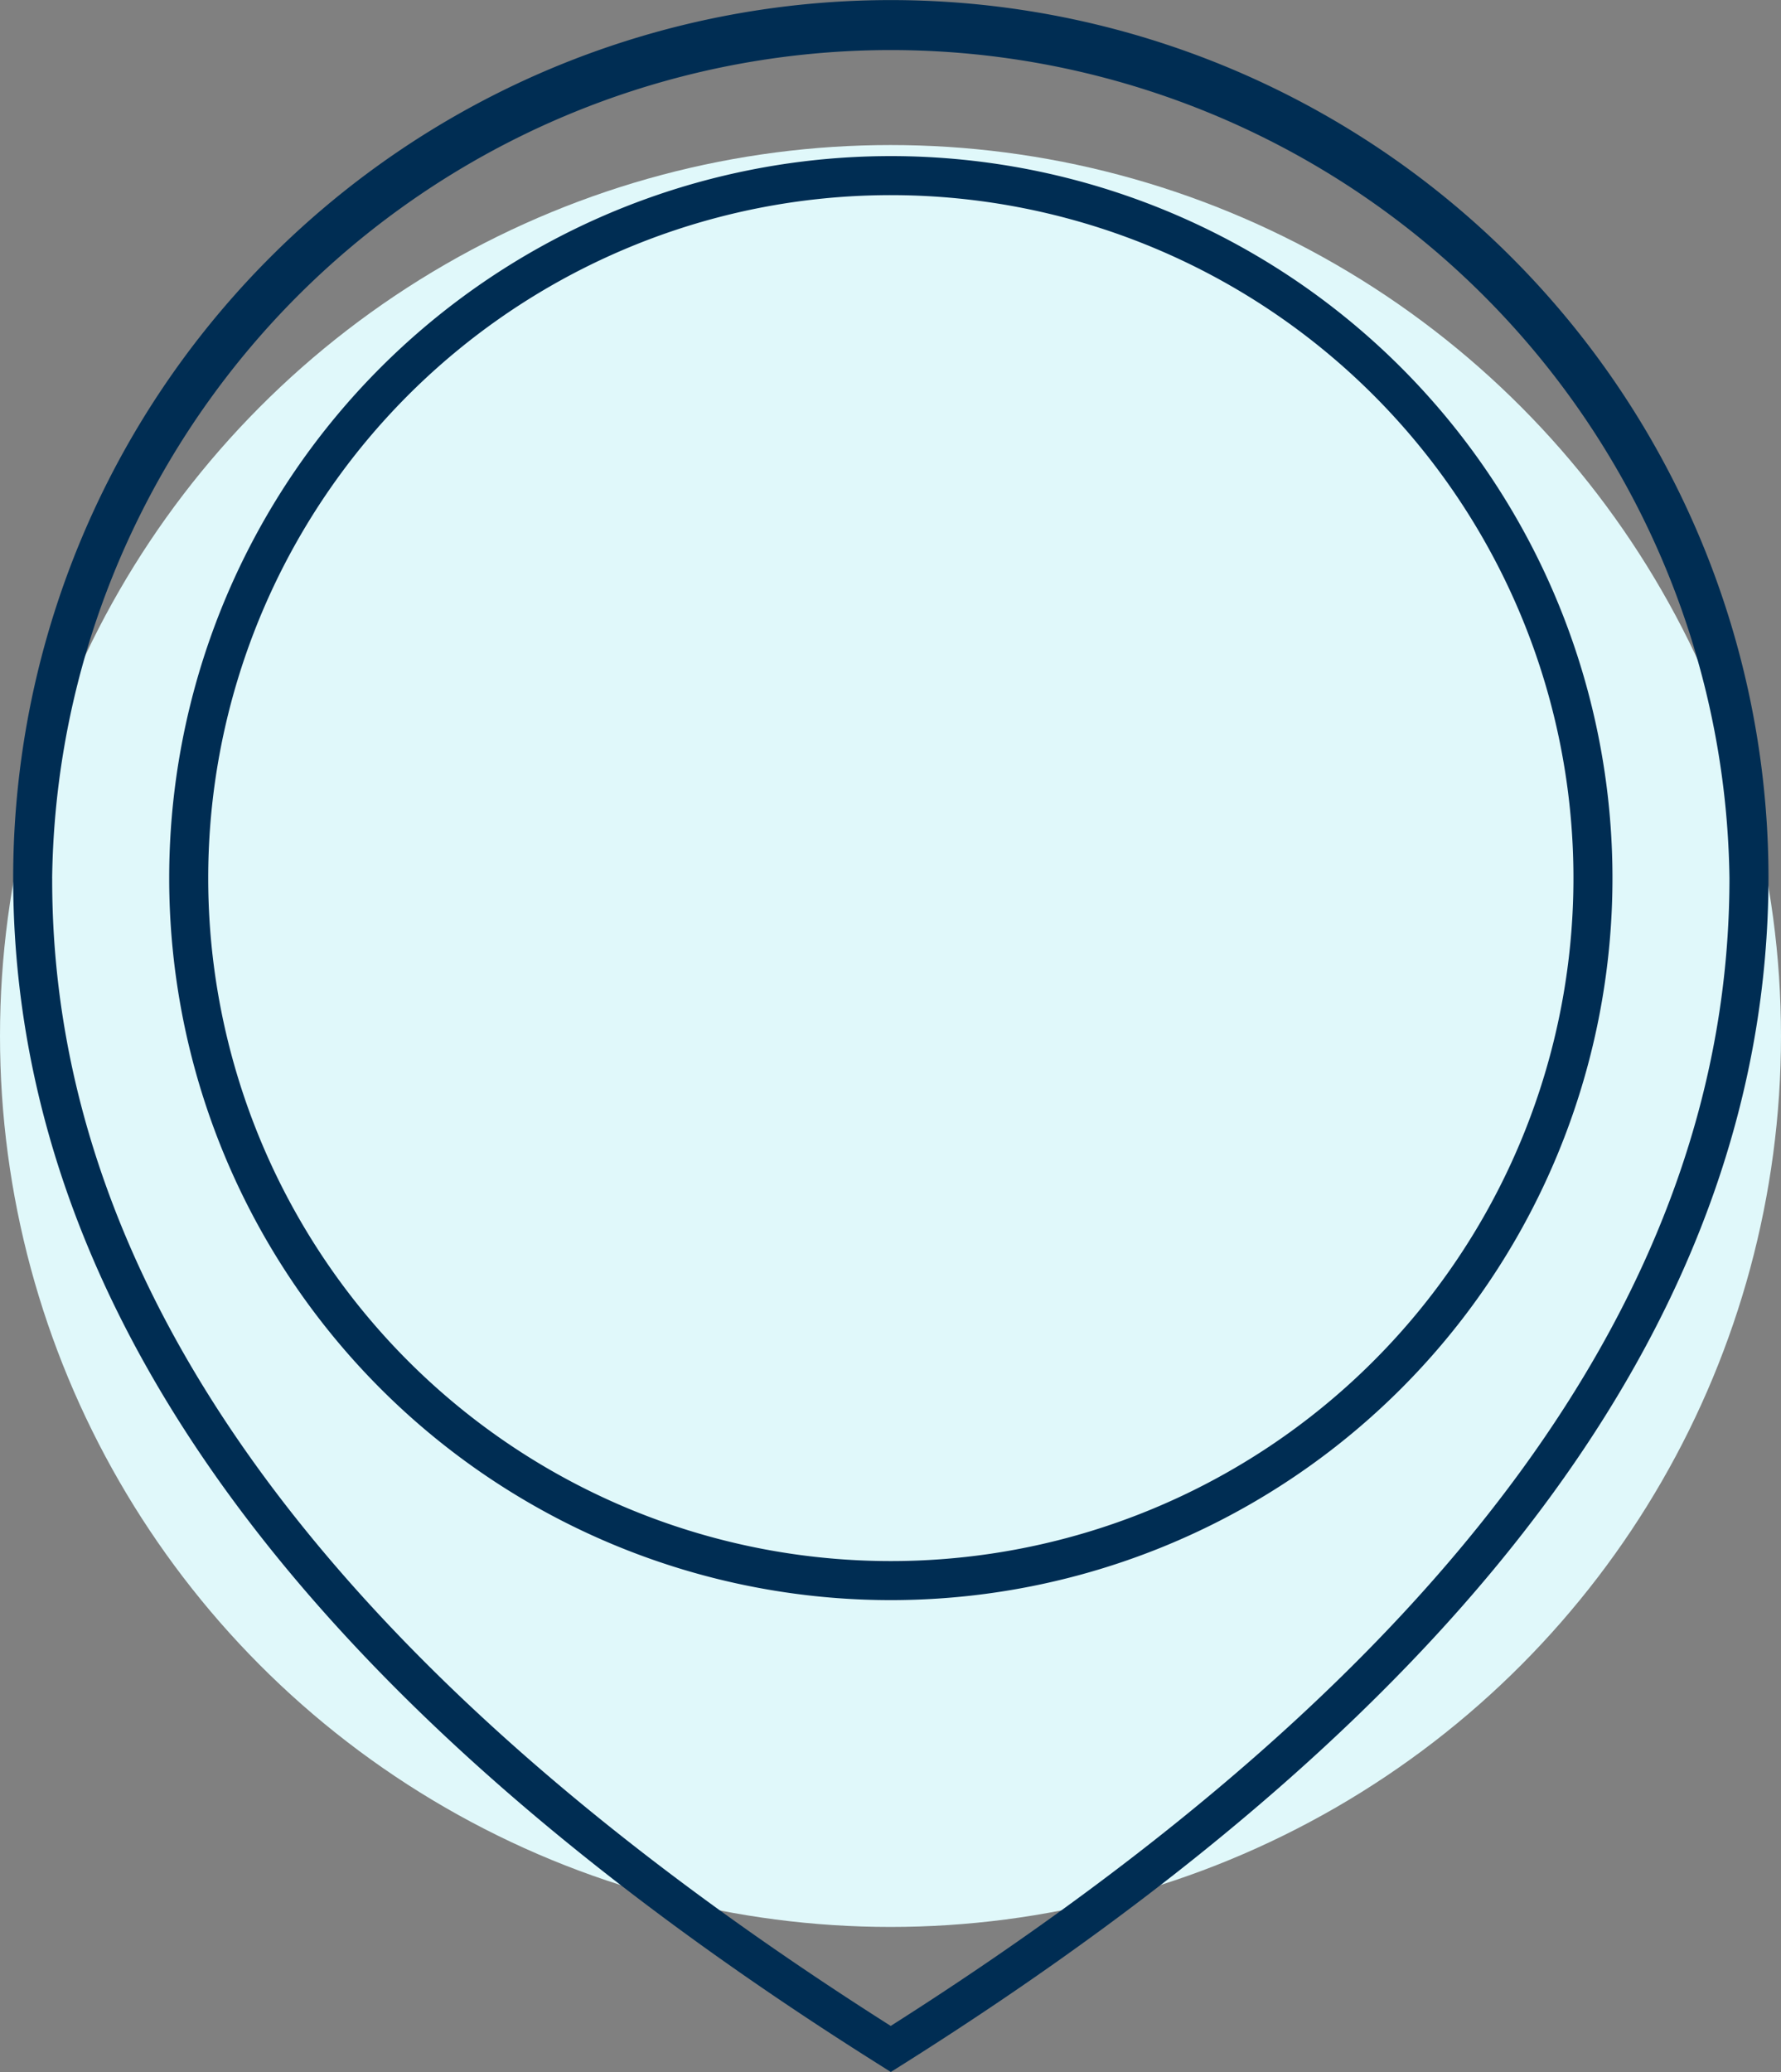
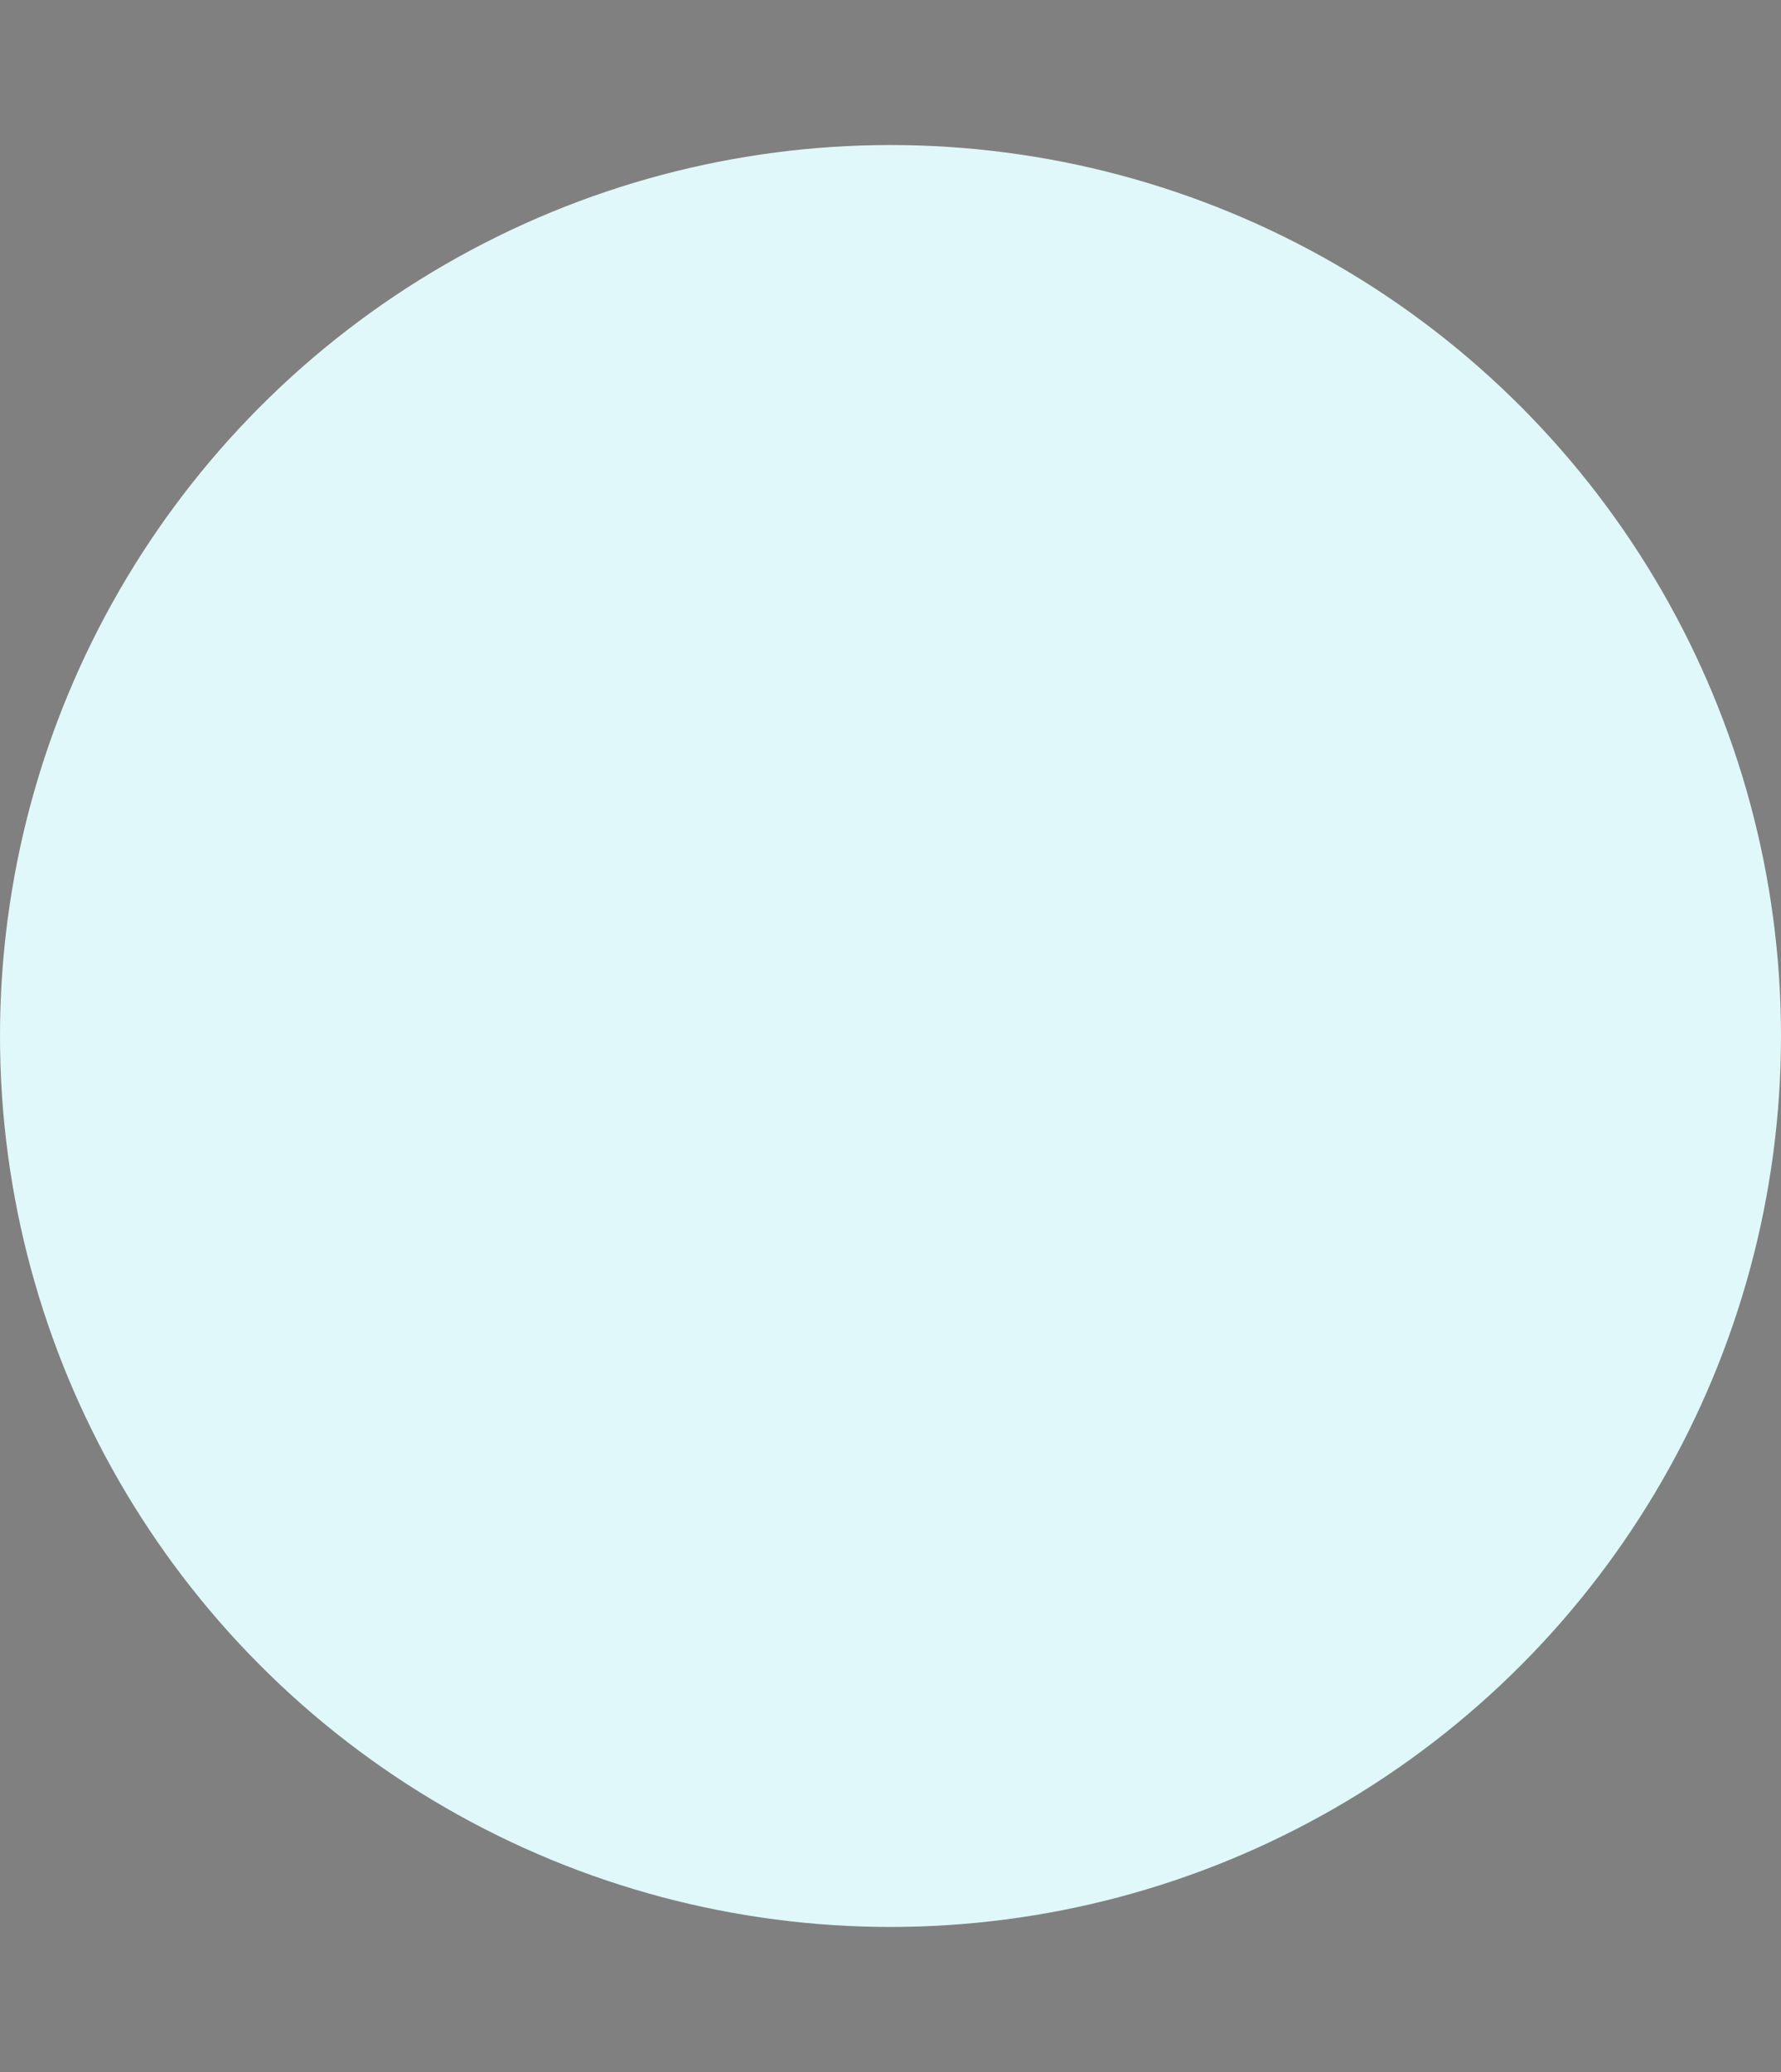
<svg xmlns="http://www.w3.org/2000/svg" width="86" height="100" viewBox="0 0 86 100">
  <rect x="0" y="0" width="86" height="100" fill="#808080" stroke="none" />
  <g id="Group_80" data-name="Group 80" transform="translate(-597 -2065)">
    <circle id="Ellipse_7" data-name="Ellipse 7" cx="43" cy="43" r="43" transform="translate(597 2072)" fill="#e0f8fa" />
    <g id="Group_47" data-name="Group 47" transform="translate(597.636 2065)">
      <g id="Group_46" data-name="Group 46">
        <g id="Group_42" data-name="Group 42">
-           <path id="Path_3" data-name="Path 3" d="M810.882,1123.684q41.809-26.32,41.878-57.3a42.38,42.38,0,0,0-84.76,0q0,30.987,41.879,57.3l.5.316Zm-41-57.3a40.5,40.5,0,0,1,80.993,0q0,29.67-40.5,55.393Q769.816,1096.054,769.884,1066.38Z" transform="translate(-768 -1024)" fill="#002d53" />
-         </g>
+           </g>
        <g id="Group_45" data-name="Group 45" transform="translate(7.534 7.534)">
-           <path id="Path_13" data-name="Path 13" d="M35.346,70.192A34.846,34.846,0,1,1,70.192,35.346,34.846,34.846,0,0,1,35.346,70.192Zm0-1.884A32.962,32.962,0,1,0,2.384,35.346,32.962,32.962,0,0,0,35.346,68.308Z" transform="translate(-0.5 -0.5)" fill="#002d53" />
-         </g>
+           </g>
      </g>
    </g>
  </g>
</svg>